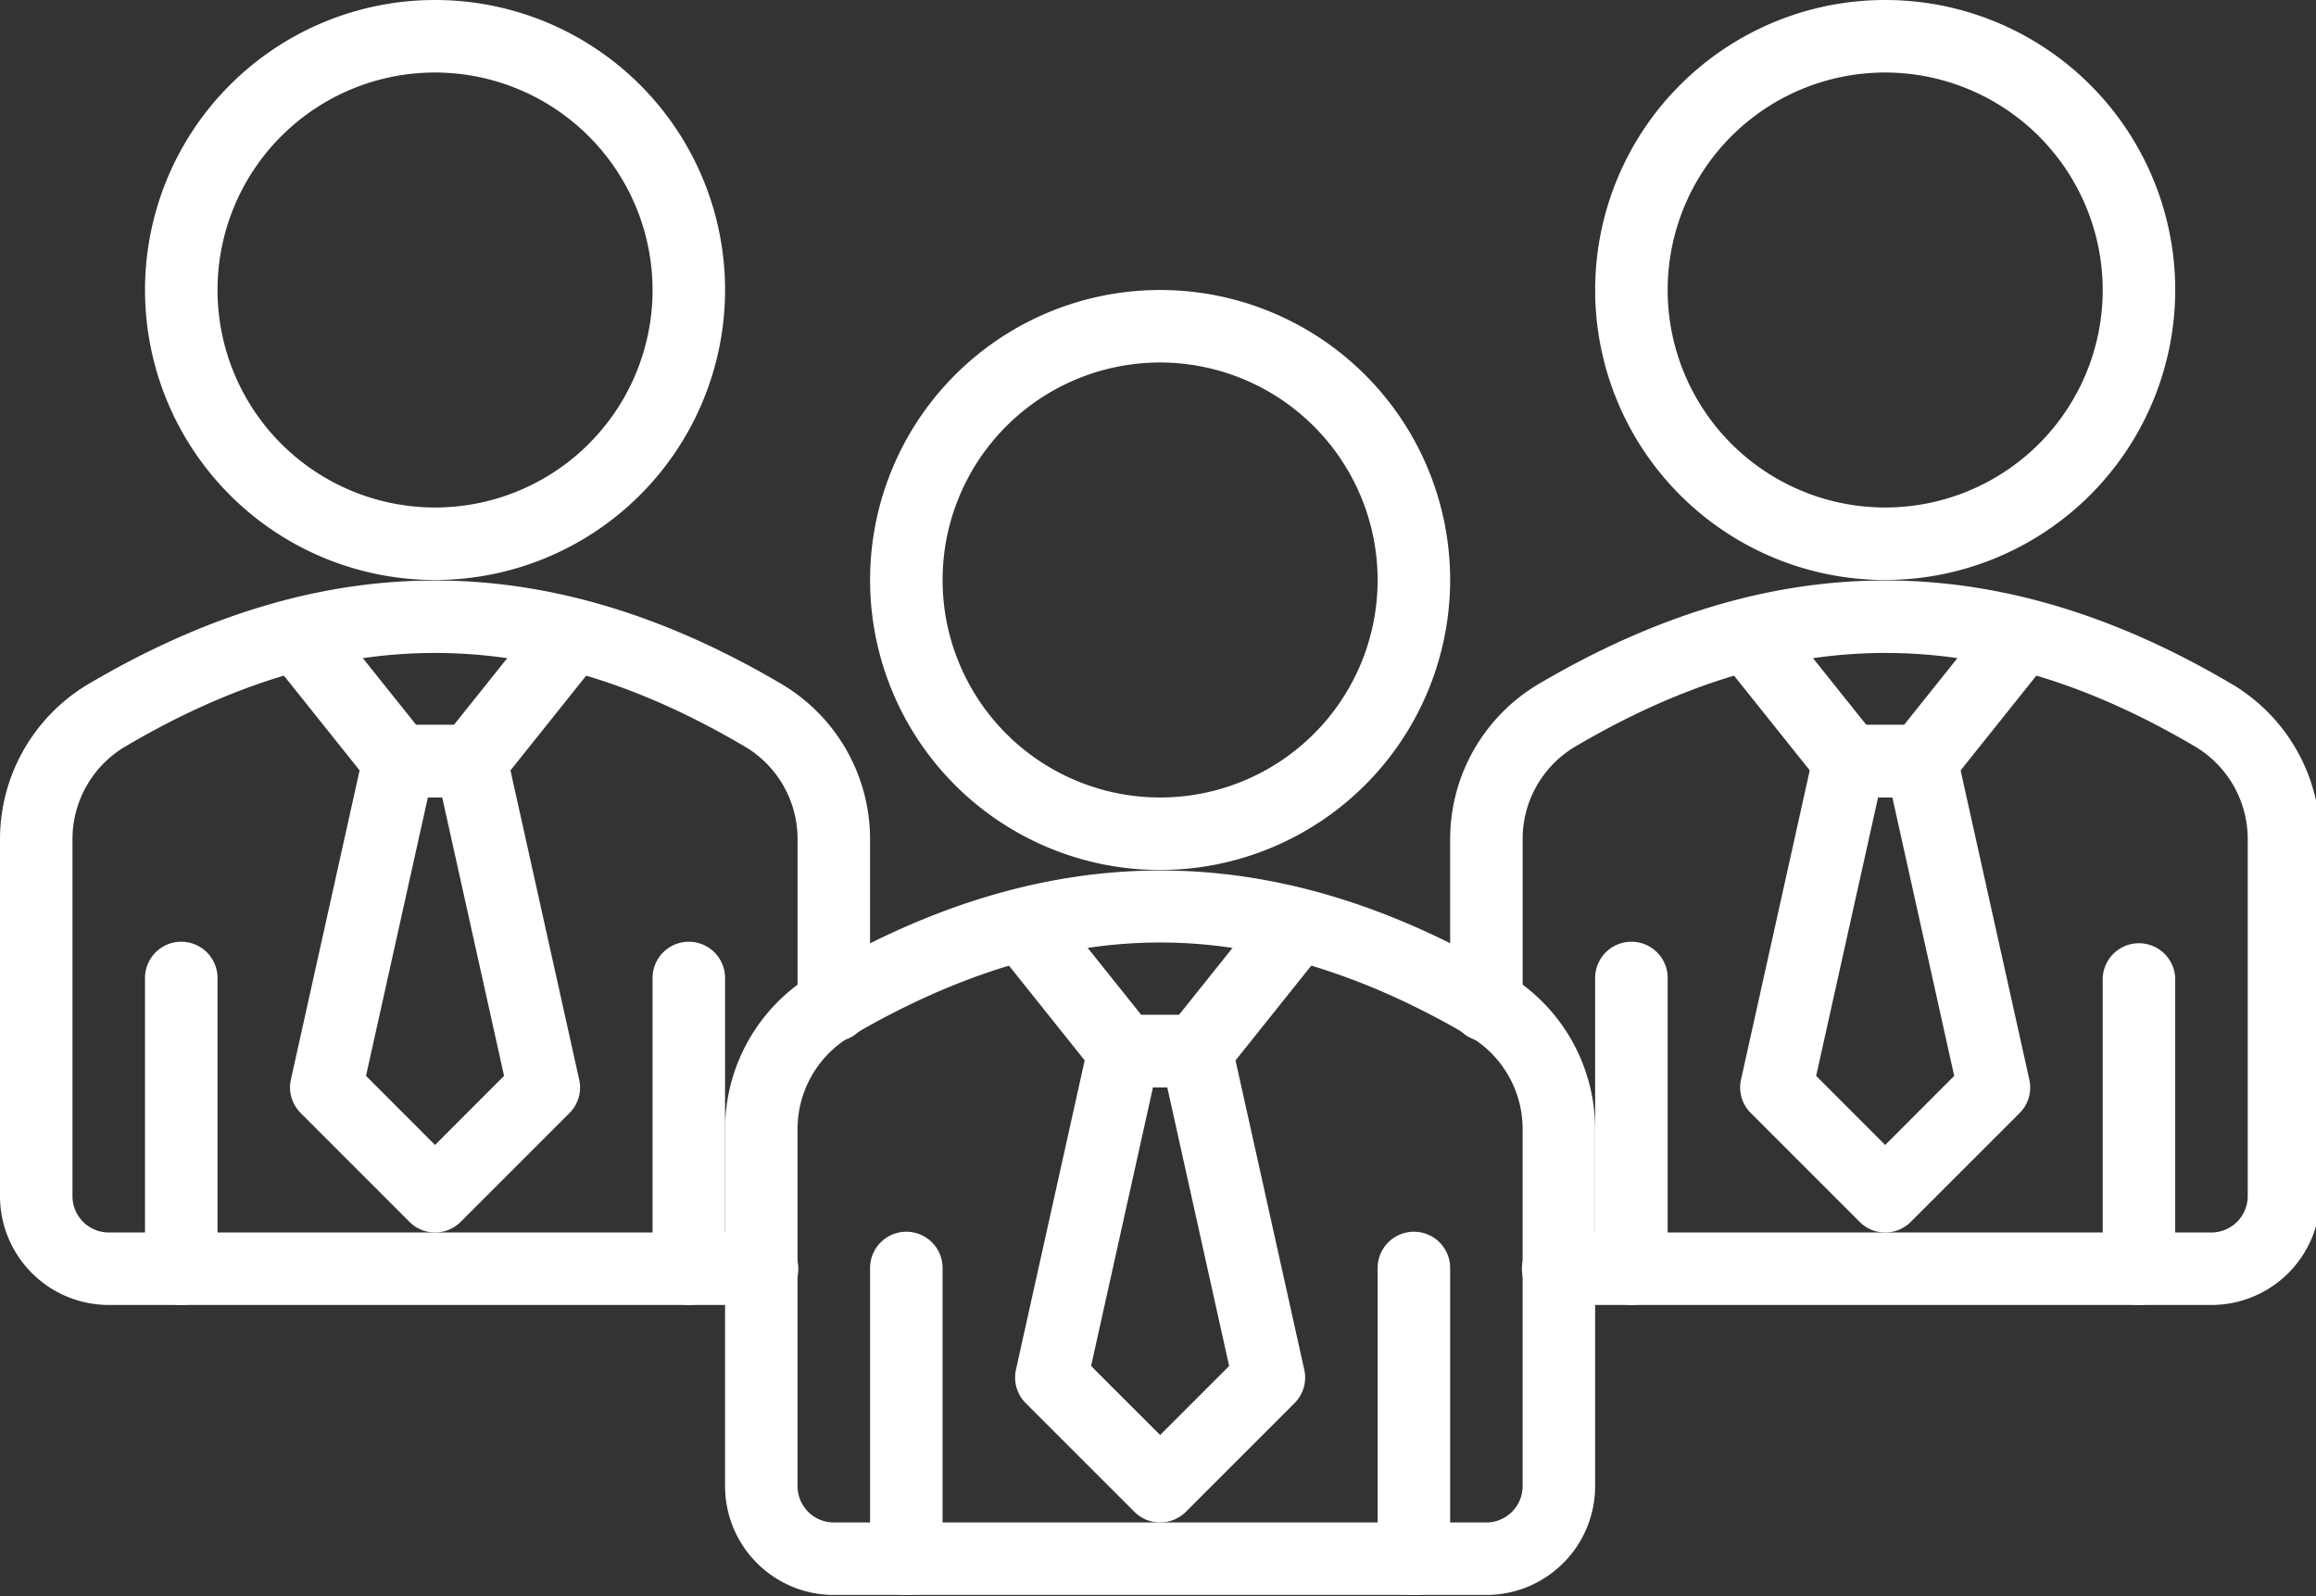
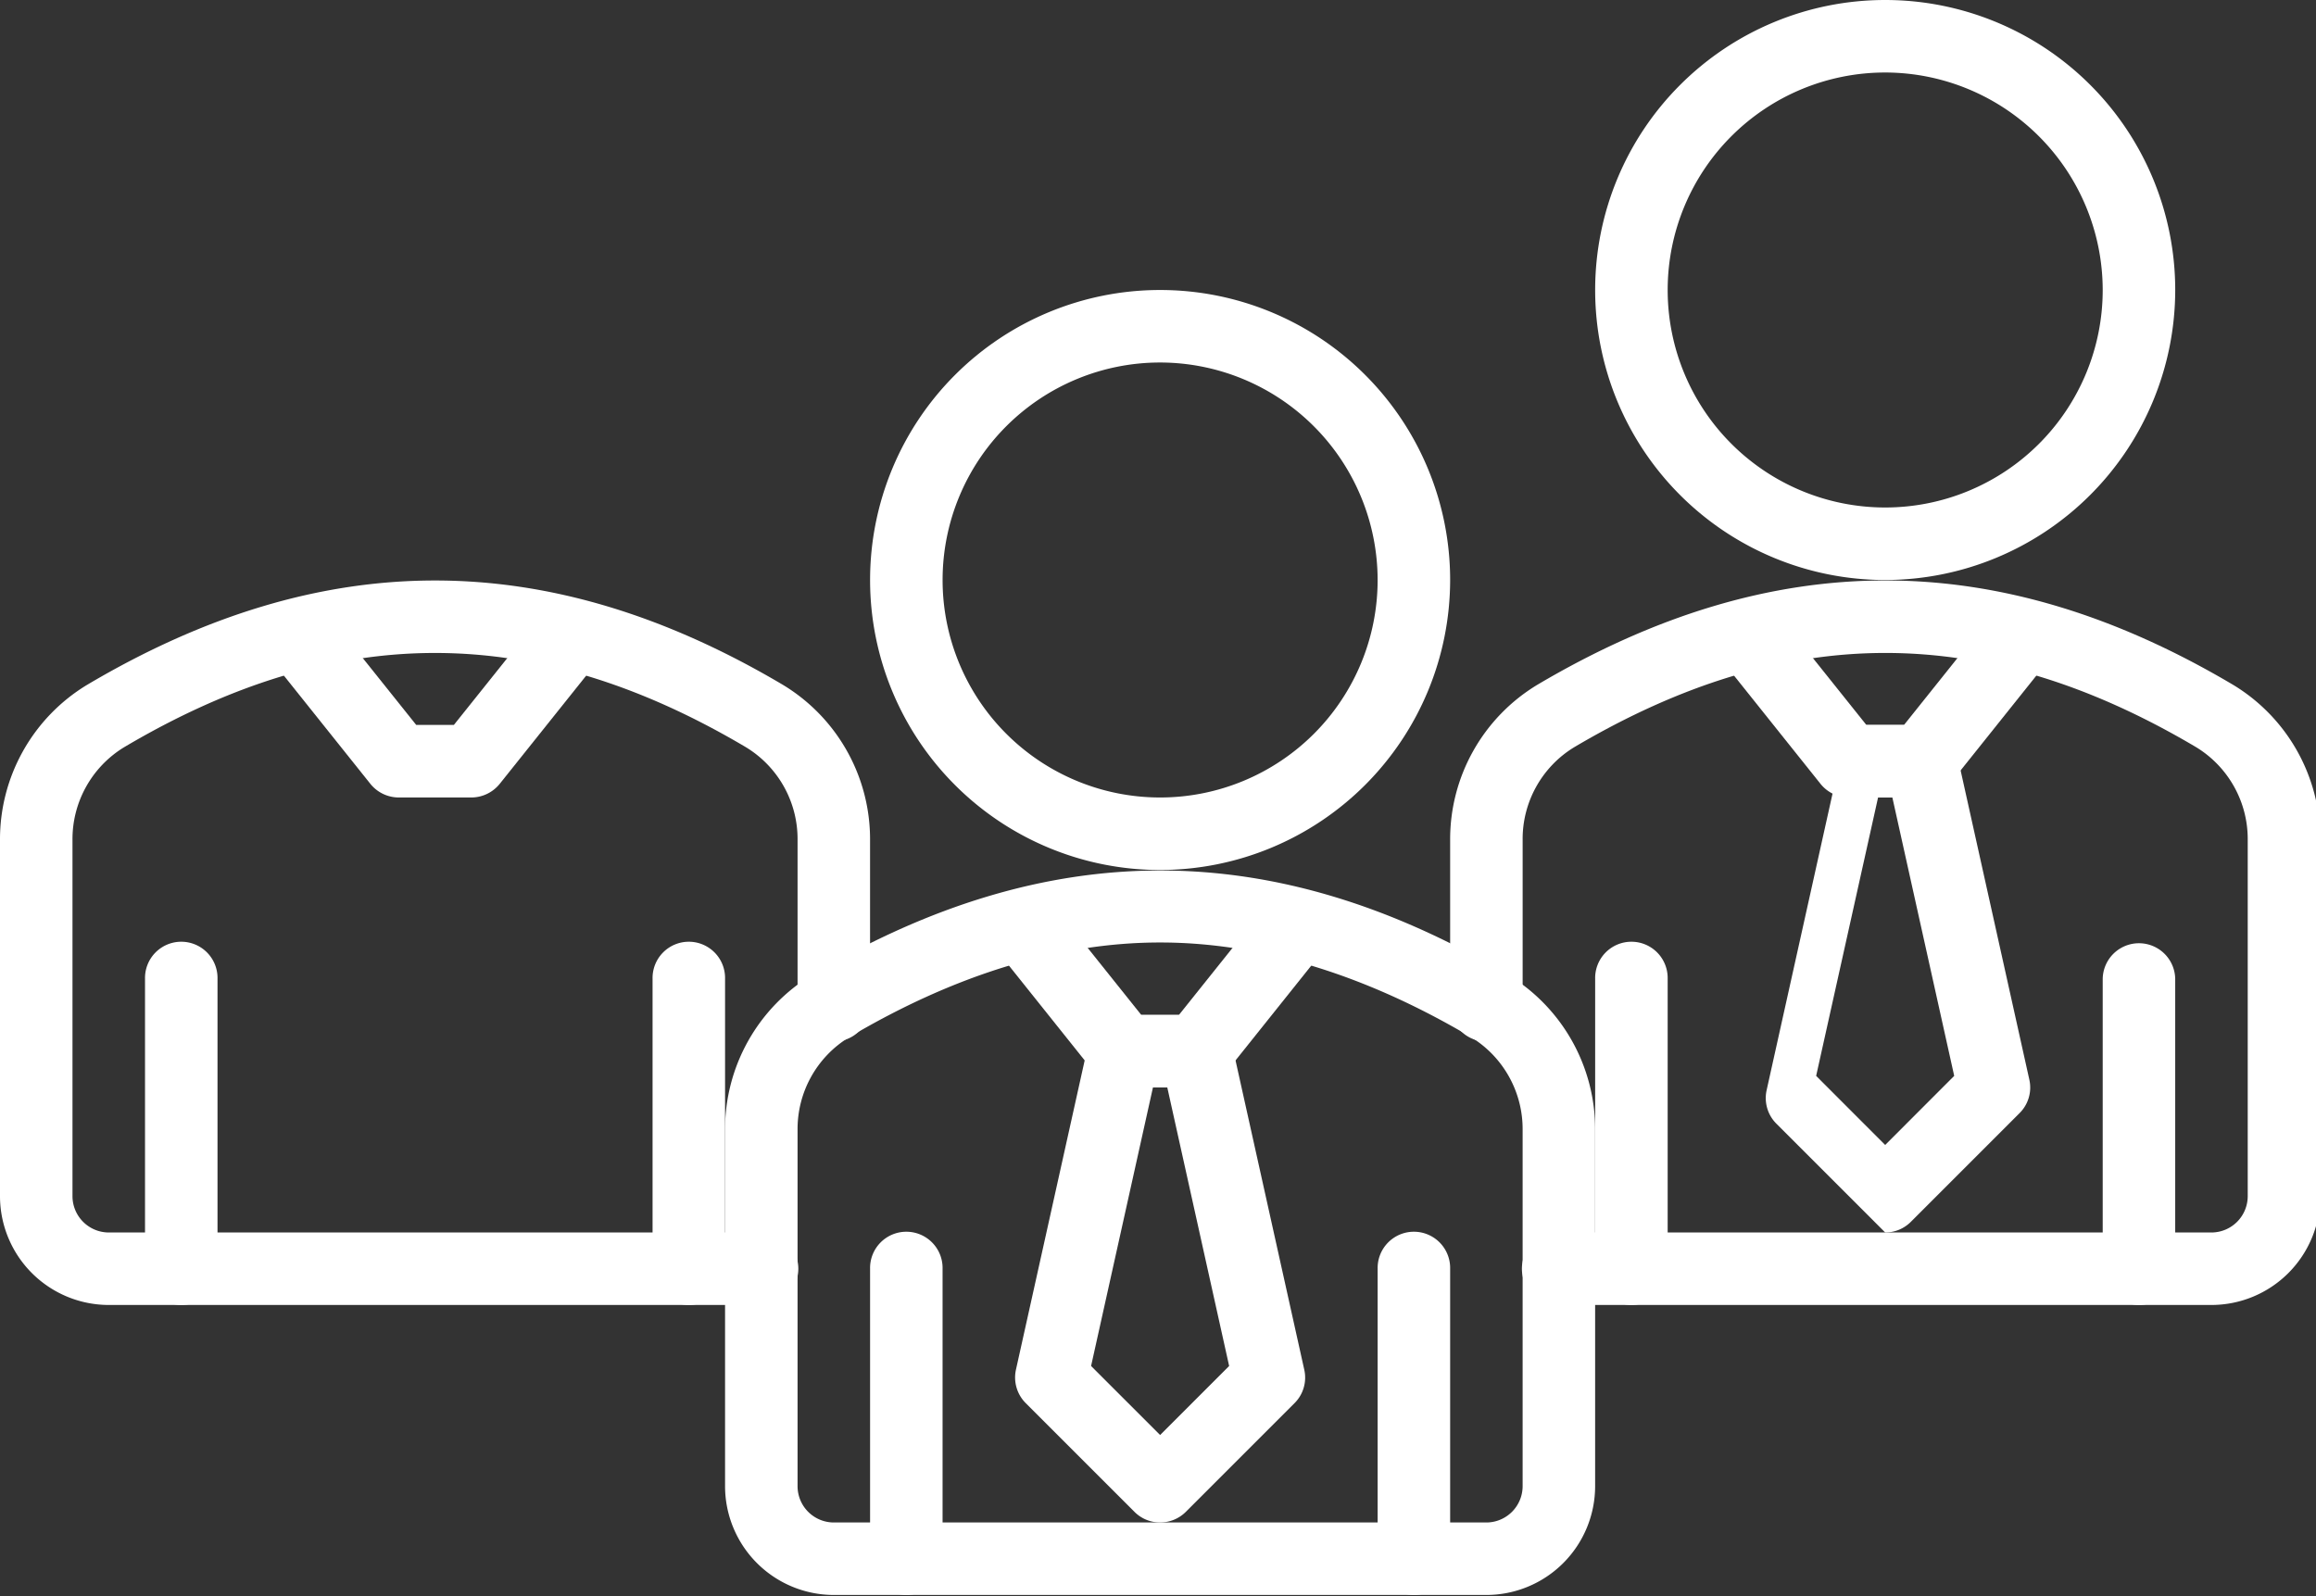
<svg xmlns="http://www.w3.org/2000/svg" width="148" height="102" viewBox="0 0 148 102">
  <rect x="0" y="0" width="148" height="102" fill="#333333" stroke="none" />
  <defs>
    <clipPath id="clip-path">
      <rect id="矩形_131" data-name="矩形 131" width="148" height="102" fill="#fff" />
    </clipPath>
  </defs>
  <g id="组_127" data-name="组 127" transform="translate(0 27)">
    <g id="组_126" data-name="组 126" transform="translate(0 -27)" clip-path="url(#clip-path)">
      <path id="路径_268" data-name="路径 268" d="M30.534,41.068A18.534,18.534,0,1,1,49.068,22.534,18.552,18.552,0,0,1,30.534,41.068m0-32.434a13.9,13.9,0,1,0,13.9,13.9,13.917,13.917,0,0,0-13.9-13.9" transform="translate(43.601 14.534)" fill="#fff" />
      <path id="路径_269" data-name="路径 269" d="M26.841,24.747H22.207a2.335,2.335,0,0,1-1.812-.866l-6.232-7.8a2.317,2.317,0,1,1,3.619-2.9l5.537,6.927h2.409l5.537-6.927a2.317,2.317,0,1,1,3.619,2.9l-6.232,7.8a2.335,2.335,0,0,1-1.812.866" transform="translate(49.611 44.755)" fill="#fff" />
      <path id="路径_270" data-name="路径 270" d="M23.266,46.434a2.308,2.308,0,0,1-1.636-.676l-6.95-6.95a2.317,2.317,0,0,1-.626-2.141l4.633-20.851A2.319,2.319,0,0,1,20.95,14h4.633a2.311,2.311,0,0,1,2.261,1.816l4.633,20.851a2.3,2.3,0,0,1-.621,2.141l-6.95,6.95a2.327,2.327,0,0,1-1.64.676m-4.411-10,4.411,4.411,4.411-4.411-3.952-17.8h-.917Z" transform="translate(50.869 50.868)" fill="#fff" />
      <path id="路径_271" data-name="路径 271" d="M58.651,58.309H16.95A6.959,6.959,0,0,1,10,51.359V28.59a11.525,11.525,0,0,1,5.565-9.911c15.04-8.905,29.5-8.887,44.476,0A11.536,11.536,0,0,1,65.6,28.59V51.359a6.959,6.959,0,0,1-6.95,6.95M37.8,16.608c-6.4,0-13.089,2.039-19.877,6.061a6.868,6.868,0,0,0-3.29,5.922V51.359a2.321,2.321,0,0,0,2.317,2.317h41.7a2.324,2.324,0,0,0,2.317-2.317V28.59a6.882,6.882,0,0,0-3.29-5.926C50.9,18.647,44.213,16.608,37.8,16.608" transform="translate(36.334 43.627)" fill="#fff" />
      <path id="路径_272" data-name="路径 272" d="M21.317,40.167A2.318,2.318,0,0,1,19,37.851V19.317a2.317,2.317,0,1,1,4.633,0V37.851a2.318,2.318,0,0,1-2.317,2.317" transform="translate(69.036 61.769)" fill="#fff" />
      <path id="路径_273" data-name="路径 273" d="M14.317,40.167A2.318,2.318,0,0,1,12,37.851V19.317a2.317,2.317,0,1,1,4.633,0V37.851a2.318,2.318,0,0,1-2.317,2.317" transform="translate(43.601 61.769)" fill="#fff" />
      <path id="路径_274" data-name="路径 274" d="M40.534,37.068A18.534,18.534,0,1,1,59.068,18.534,18.552,18.552,0,0,1,40.534,37.068m0-32.434a13.9,13.9,0,1,0,13.9,13.9,13.917,13.917,0,0,0-13.9-13.9" transform="translate(79.936)" fill="#fff" />
      <path id="路径_275" data-name="路径 275" d="M36.839,20.745H32.206a2.328,2.328,0,0,1-1.812-.866l-6.232-7.8a2.317,2.317,0,1,1,3.619-2.9l5.537,6.927h2.409l5.537-6.927a2.317,2.317,0,1,1,3.619,2.9l-6.232,7.8a2.328,2.328,0,0,1-1.812.866" transform="translate(85.947 30.223)" fill="#fff" />
-       <path id="路径_276" data-name="路径 276" d="M33.266,42.434a2.294,2.294,0,0,1-1.636-.681l-6.95-6.95a2.314,2.314,0,0,1-.626-2.141l4.633-20.851A2.315,2.315,0,0,1,30.95,10h4.633a2.307,2.307,0,0,1,2.261,1.812l4.633,20.851a2.3,2.3,0,0,1-.621,2.141l-6.95,6.95a2.312,2.312,0,0,1-1.64.681M28.855,32.426l4.411,4.416,4.411-4.416L33.725,14.633h-.913Z" transform="translate(87.203 36.334)" fill="#fff" />
+       <path id="路径_276" data-name="路径 276" d="M33.266,42.434l-6.95-6.95a2.314,2.314,0,0,1-.626-2.141l4.633-20.851A2.315,2.315,0,0,1,30.95,10h4.633a2.307,2.307,0,0,1,2.261,1.812l4.633,20.851a2.3,2.3,0,0,1-.621,2.141l-6.95,6.95a2.312,2.312,0,0,1-1.64.681M28.855,32.426l4.411,4.416,4.411-4.416L33.725,14.633h-.913Z" transform="translate(87.203 36.334)" fill="#fff" />
      <path id="路径_277" data-name="路径 277" d="M68.651,54.31h-41.7a2.317,2.317,0,1,1,0-4.633h41.7a2.324,2.324,0,0,0,2.317-2.317V24.587a6.88,6.88,0,0,0-3.29-5.922c-13.539-8.025-26.151-8.044-39.755,0a6.868,6.868,0,0,0-3.29,5.922V35.207a2.317,2.317,0,0,1-4.633,0V24.591a11.531,11.531,0,0,1,5.56-9.911c15.059-8.91,29.492-8.887,44.481,0a11.529,11.529,0,0,1,5.56,9.906V47.36a6.959,6.959,0,0,1-6.95,6.95" transform="translate(72.669 29.092)" fill="#fff" />
      <path id="路径_278" data-name="路径 278" d="M31.317,36.167A2.318,2.318,0,0,1,29,33.851V15.317a2.317,2.317,0,0,1,4.633,0V33.851a2.318,2.318,0,0,1-2.317,2.317" transform="translate(105.37 47.235)" fill="#fff" />
      <path id="路径_279" data-name="路径 279" d="M24.317,36.167A2.318,2.318,0,0,1,22,33.851V15.317a2.317,2.317,0,1,1,4.633,0V33.851a2.318,2.318,0,0,1-2.317,2.317" transform="translate(79.936 47.235)" fill="#fff" />
-       <path id="路径_280" data-name="路径 280" d="M20.534,37.068A18.534,18.534,0,1,1,39.068,18.534,18.552,18.552,0,0,1,20.534,37.068m0-32.434a13.9,13.9,0,1,0,13.9,13.9,13.917,13.917,0,0,0-13.9-13.9" transform="translate(7.267)" fill="#fff" />
      <path id="路径_281" data-name="路径 281" d="M16.841,20.745H12.207a2.335,2.335,0,0,1-1.812-.866l-6.232-7.8a2.317,2.317,0,1,1,3.619-2.9l5.537,6.927h2.409l5.537-6.927a2.317,2.317,0,1,1,3.619,2.9l-6.232,7.8a2.335,2.335,0,0,1-1.812.866" transform="translate(13.277 30.223)" fill="#fff" />
-       <path id="路径_282" data-name="路径 282" d="M13.266,42.434a2.294,2.294,0,0,1-1.636-.681L4.681,34.8a2.314,2.314,0,0,1-.626-2.141L8.688,11.812A2.315,2.315,0,0,1,10.95,10h4.633a2.307,2.307,0,0,1,2.261,1.812l4.633,20.851a2.3,2.3,0,0,1-.621,2.141l-6.95,6.95a2.312,2.312,0,0,1-1.64.681M8.855,32.426l4.411,4.416,4.411-4.416L13.725,14.633h-.917Z" transform="translate(14.534 36.334)" fill="#fff" />
      <path id="路径_283" data-name="路径 283" d="M48.651,54.309H6.95A6.959,6.959,0,0,1,0,47.359V24.585a11.534,11.534,0,0,1,5.56-9.906c15-8.887,29.441-8.905,44.476,0A11.53,11.53,0,0,1,55.6,24.59V35.205a2.317,2.317,0,0,1-4.633,0V24.59a6.868,6.868,0,0,0-3.29-5.922c-13.585-8.048-26.2-8.03-39.755,0a6.88,6.88,0,0,0-3.29,5.922V47.359A2.324,2.324,0,0,0,6.95,49.676h41.7a2.317,2.317,0,1,1,0,4.633" transform="translate(0 29.093)" fill="#fff" />
      <path id="路径_284" data-name="路径 284" d="M4.317,36.167A2.318,2.318,0,0,1,2,33.851V15.317a2.317,2.317,0,1,1,4.633,0V33.851a2.318,2.318,0,0,1-2.317,2.317" transform="translate(7.267 47.235)" fill="#fff" />
      <path id="路径_285" data-name="路径 285" d="M11.317,36.167A2.318,2.318,0,0,1,9,33.851V15.317a2.317,2.317,0,1,1,4.633,0V33.851a2.318,2.318,0,0,1-2.317,2.317" transform="translate(32.701 47.235)" fill="#fff" />
    </g>
  </g>
</svg>